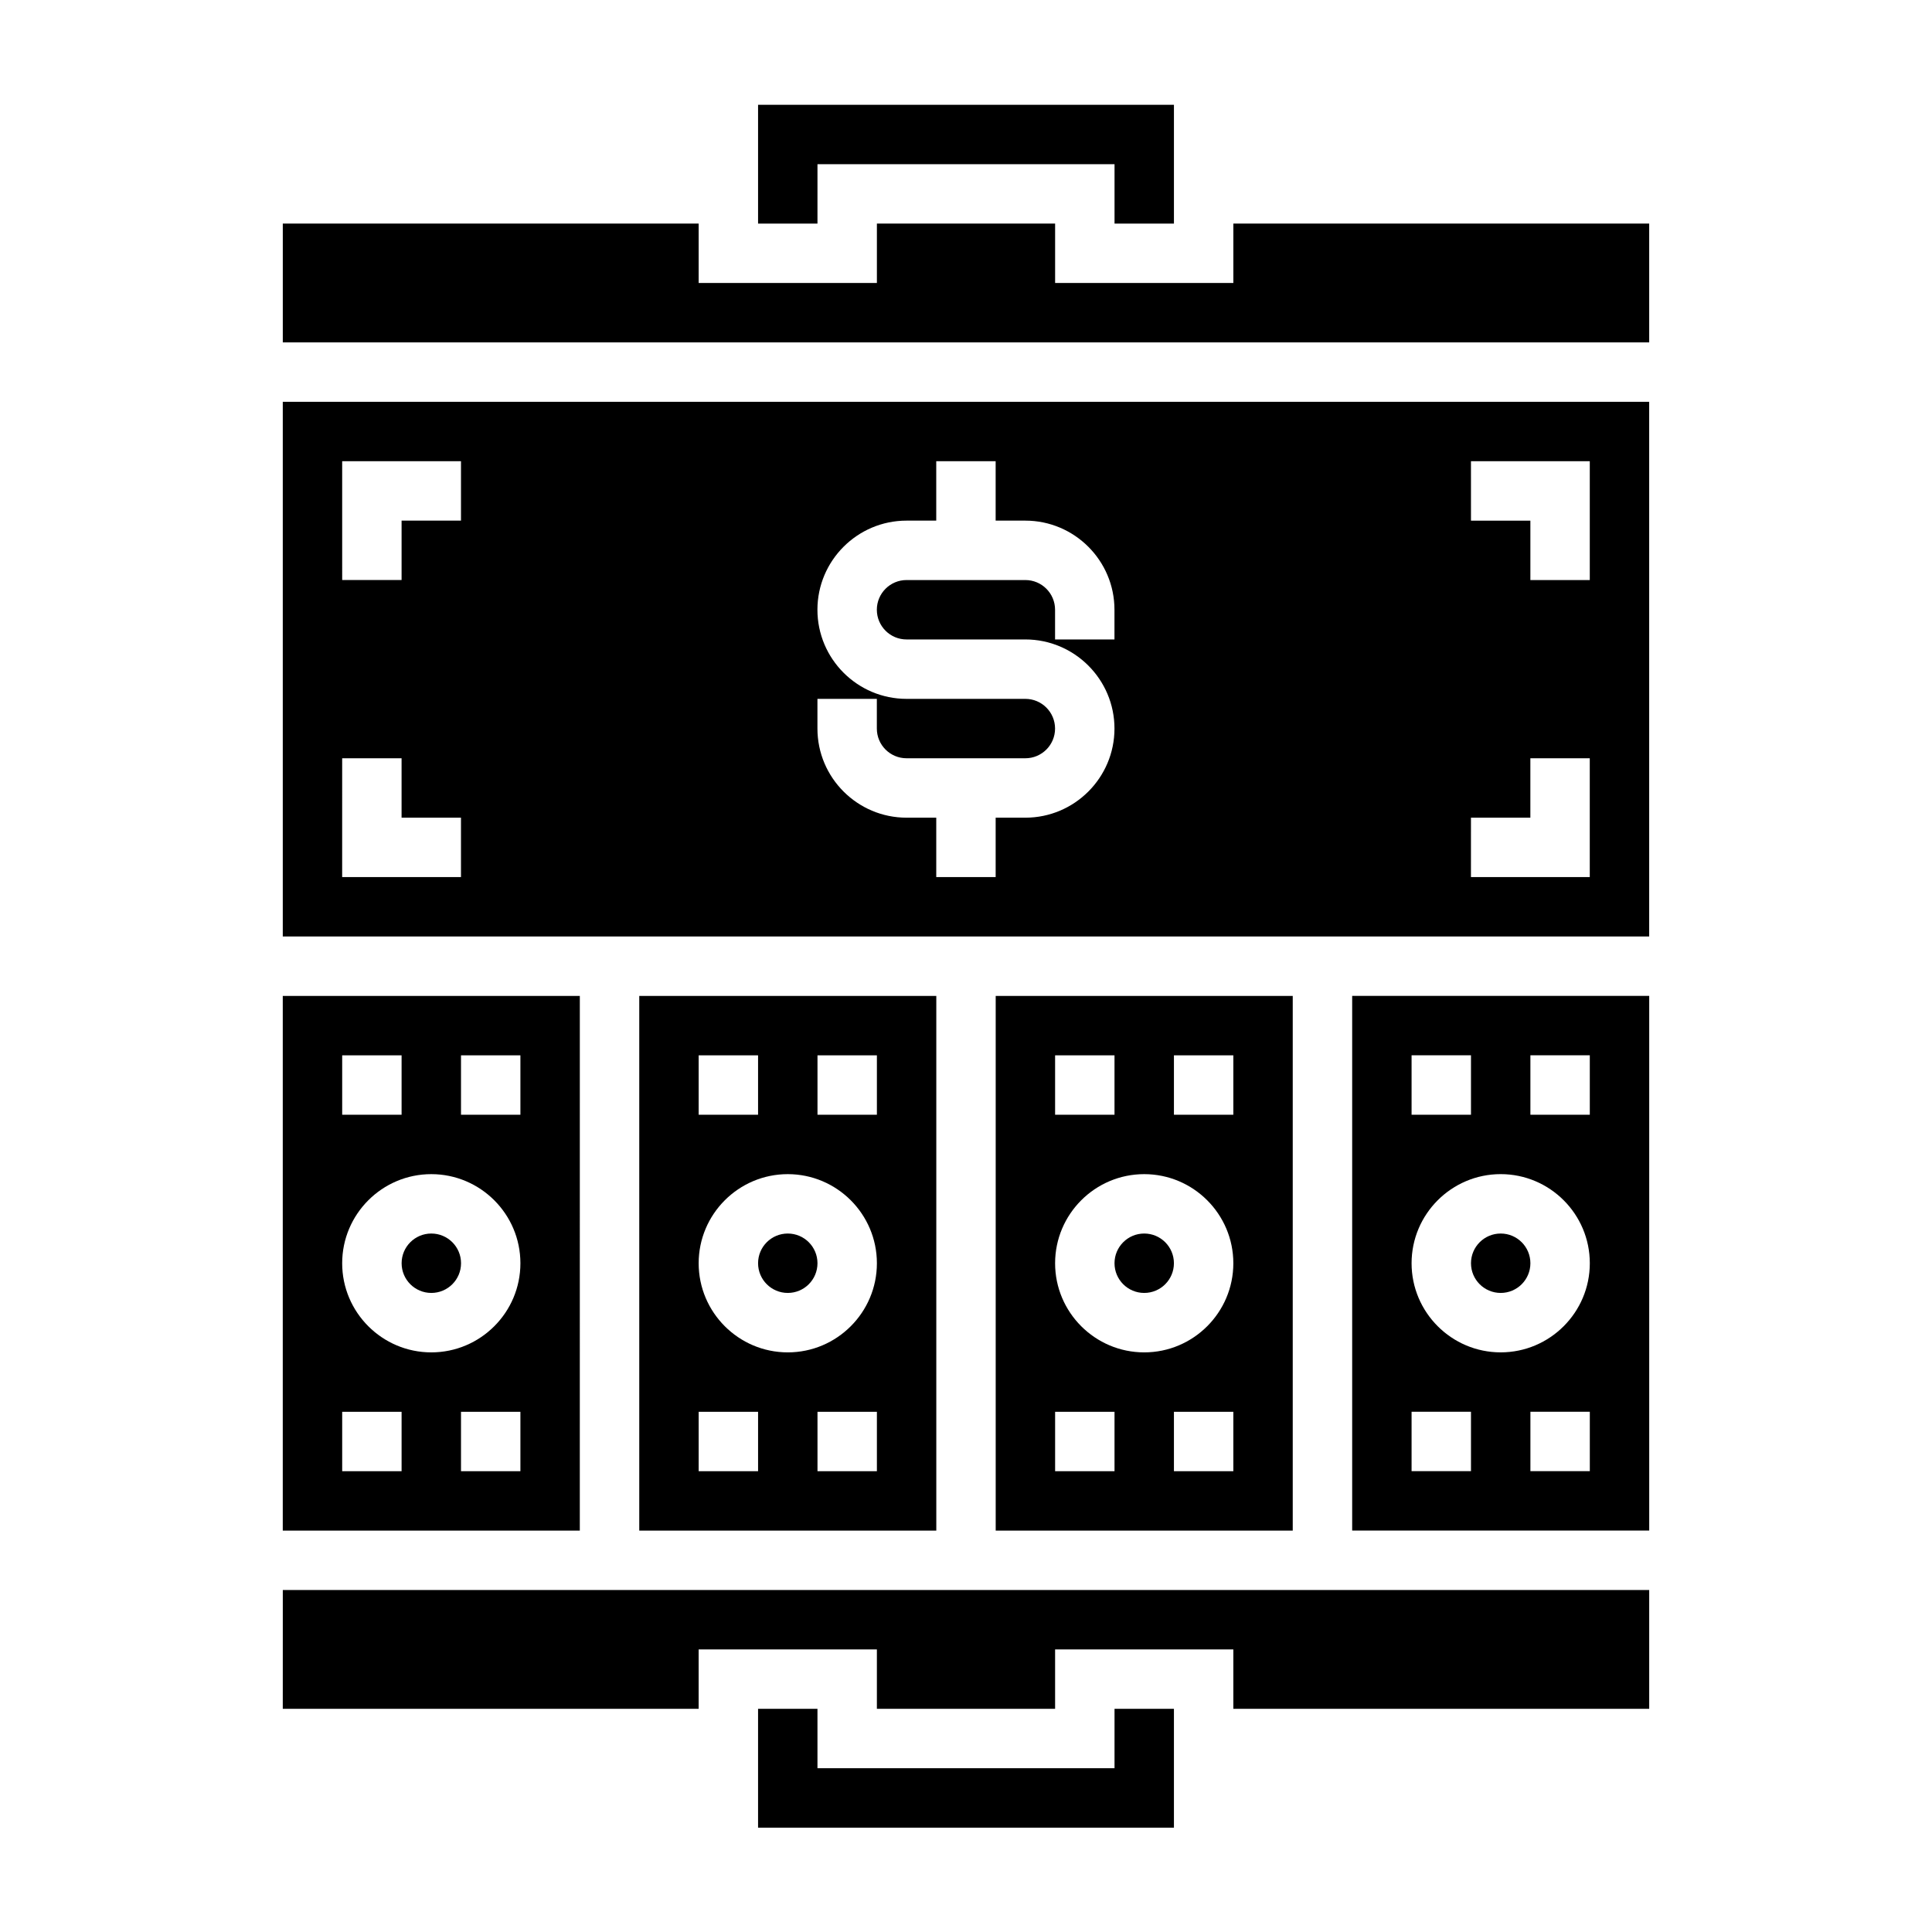
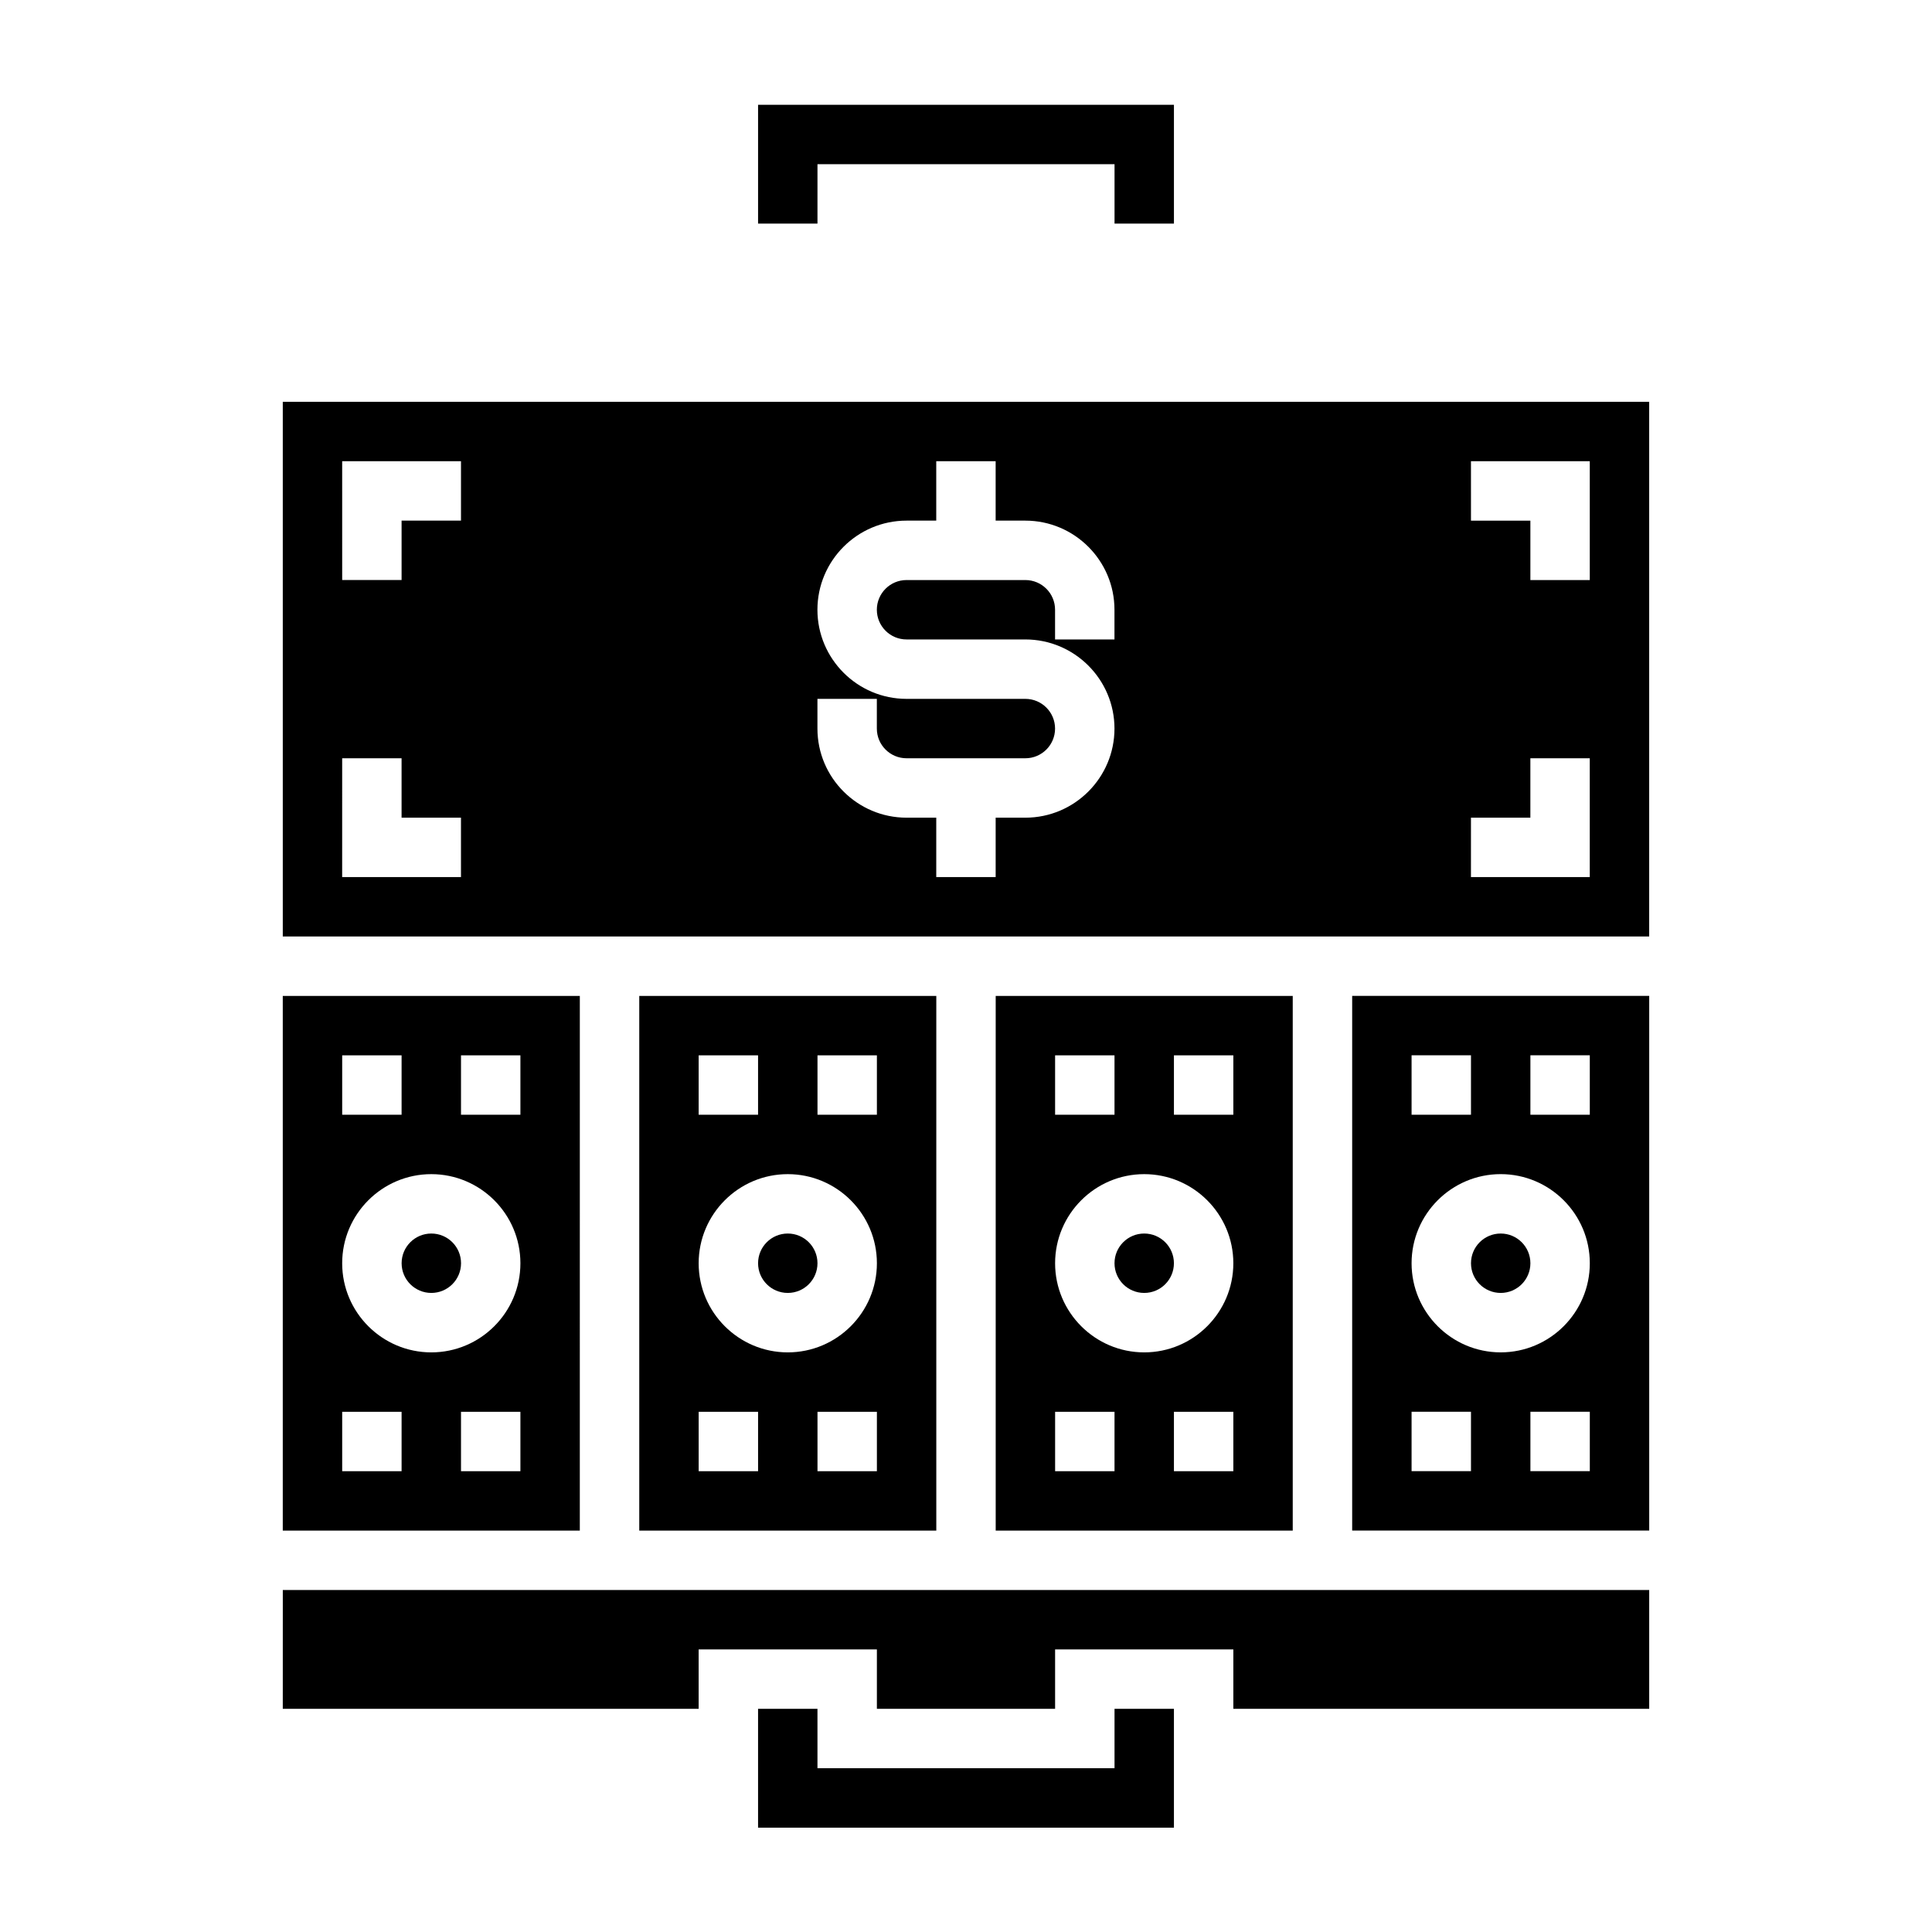
<svg xmlns="http://www.w3.org/2000/svg" fill="#000000" width="800px" height="800px" version="1.1" viewBox="144 144 512 512">
  <g>
    <path d="m439.36 612.6h-78.723v-15.742h-15.742v31.488h110.21v-31.488h-15.742z" />
    <path d="m407.87 407.93v141.7h78.719v-141.7zm15.742 15.742h15.742v15.742h-15.742zm15.746 110.21h-15.742v-15.742h15.742zm31.488 0h-15.742v-15.742h15.742zm-23.617-31.488c-13.02 0-23.617-10.598-23.617-23.617 0-13.02 10.598-23.617 23.617-23.617s23.617 10.598 23.617 23.617c0 13.02-10.598 23.617-23.617 23.617zm23.617-62.977h-15.742v-15.742h15.742z" />
    <path d="m266.18 478.77c0 4.348-3.527 7.871-7.875 7.871-4.348 0-7.871-3.523-7.871-7.871 0-4.348 3.523-7.871 7.871-7.871 4.348 0 7.875 3.523 7.875 7.871" />
    <path d="m549.57 478.77c0 4.348-3.523 7.871-7.871 7.871-4.348 0-7.871-3.523-7.871-7.871 0-4.348 3.523-7.871 7.871-7.871 4.348 0 7.871 3.523 7.871 7.871" />
    <path d="m297.66 407.93h-78.723v141.7h78.719zm-62.977 15.742h15.742v15.742h-15.742zm15.742 110.21h-15.742v-15.742h15.742zm31.488 0h-15.742v-15.742h15.742zm-23.617-31.488c-13.02 0-23.617-10.598-23.617-23.617 0-13.02 10.598-23.617 23.617-23.617s23.617 10.598 23.617 23.617c0 13.02-10.594 23.617-23.617 23.617zm23.617-62.977h-15.742v-15.742h15.742z" />
    <path d="m313.41 407.93v141.7h78.719v-141.7zm15.742 15.742h15.742v15.742h-15.742zm15.746 110.21h-15.742v-15.742h15.742zm31.488 0h-15.742v-15.742h15.742zm-23.617-31.488c-13.02 0-23.617-10.598-23.617-23.617 0-13.02 10.598-23.617 23.617-23.617s23.617 10.598 23.617 23.617c0 13.02-10.598 23.617-23.617 23.617zm23.617-62.977h-15.742v-15.742h15.742z" />
    <path d="m360.64 478.77c0 4.348-3.523 7.871-7.871 7.871s-7.871-3.523-7.871-7.871c0-4.348 3.523-7.871 7.871-7.871s7.871 3.523 7.871 7.871" />
    <path d="m218.94 596.86h110.21v-15.746h47.234v15.746h47.23v-15.746h47.234v15.746h110.21v-31.488h-362.11z" />
    <path d="m455.1 478.77c0 4.348-3.523 7.871-7.871 7.871-4.348 0-7.871-3.523-7.871-7.871 0-4.348 3.523-7.871 7.871-7.871 4.348 0 7.871 3.523 7.871 7.871" />
    <path d="m360.64 187.51h78.723v15.746h15.742v-31.488h-110.21v31.488h15.742z" />
    <path d="m218.94 392.18h362.11v-141.7h-362.11zm314.88-125.95h31.488v31.488h-15.742v-15.742h-15.742zm0 94.465h15.742v-15.742h15.742v31.488h-31.488zm-173.19-31.488h15.742v7.871c0 4.344 3.527 7.871 7.871 7.871h31.488c4.344 0 7.871-3.527 7.871-7.871s-3.527-7.871-7.871-7.871h-31.488c-13.02 0-23.617-10.598-23.617-23.617 0-13.02 10.598-23.617 23.617-23.617h7.871v-15.742h15.742v15.742h7.871c13.02 0 23.617 10.598 23.617 23.617v7.871h-15.742v-7.871c0-4.344-3.527-7.871-7.871-7.871h-31.488c-4.344 0-7.871 3.527-7.871 7.871s3.527 7.871 7.871 7.871h31.488c13.02 0 23.617 10.598 23.617 23.617s-10.598 23.617-23.617 23.617h-7.871v15.742h-15.742v-15.742h-7.871c-13.02 0-23.617-10.598-23.617-23.617zm-125.95-62.977h31.488v15.742h-15.742v15.742h-15.742zm0 78.719h15.742v15.742h15.742v15.742h-31.488z" />
-     <path d="m470.85 203.25v15.742h-47.234v-15.742h-47.23v15.742h-47.234v-15.742h-110.21v31.488h362.11v-31.488z" />
    <path d="m502.34 549.62h78.719v-141.7h-78.719zm62.977-15.742h-15.742v-15.742h15.742zm-15.746-110.21h15.742v15.742h-15.742zm-31.488 0h15.742v15.742h-15.742zm23.617 31.488c13.02 0 23.617 10.598 23.617 23.617 0 13.02-10.598 23.617-23.617 23.617-13.02 0-23.617-10.598-23.617-23.617 0-13.02 10.598-23.617 23.617-23.617zm-23.617 62.977h15.742v15.742h-15.742z" />
  </g>
</svg>